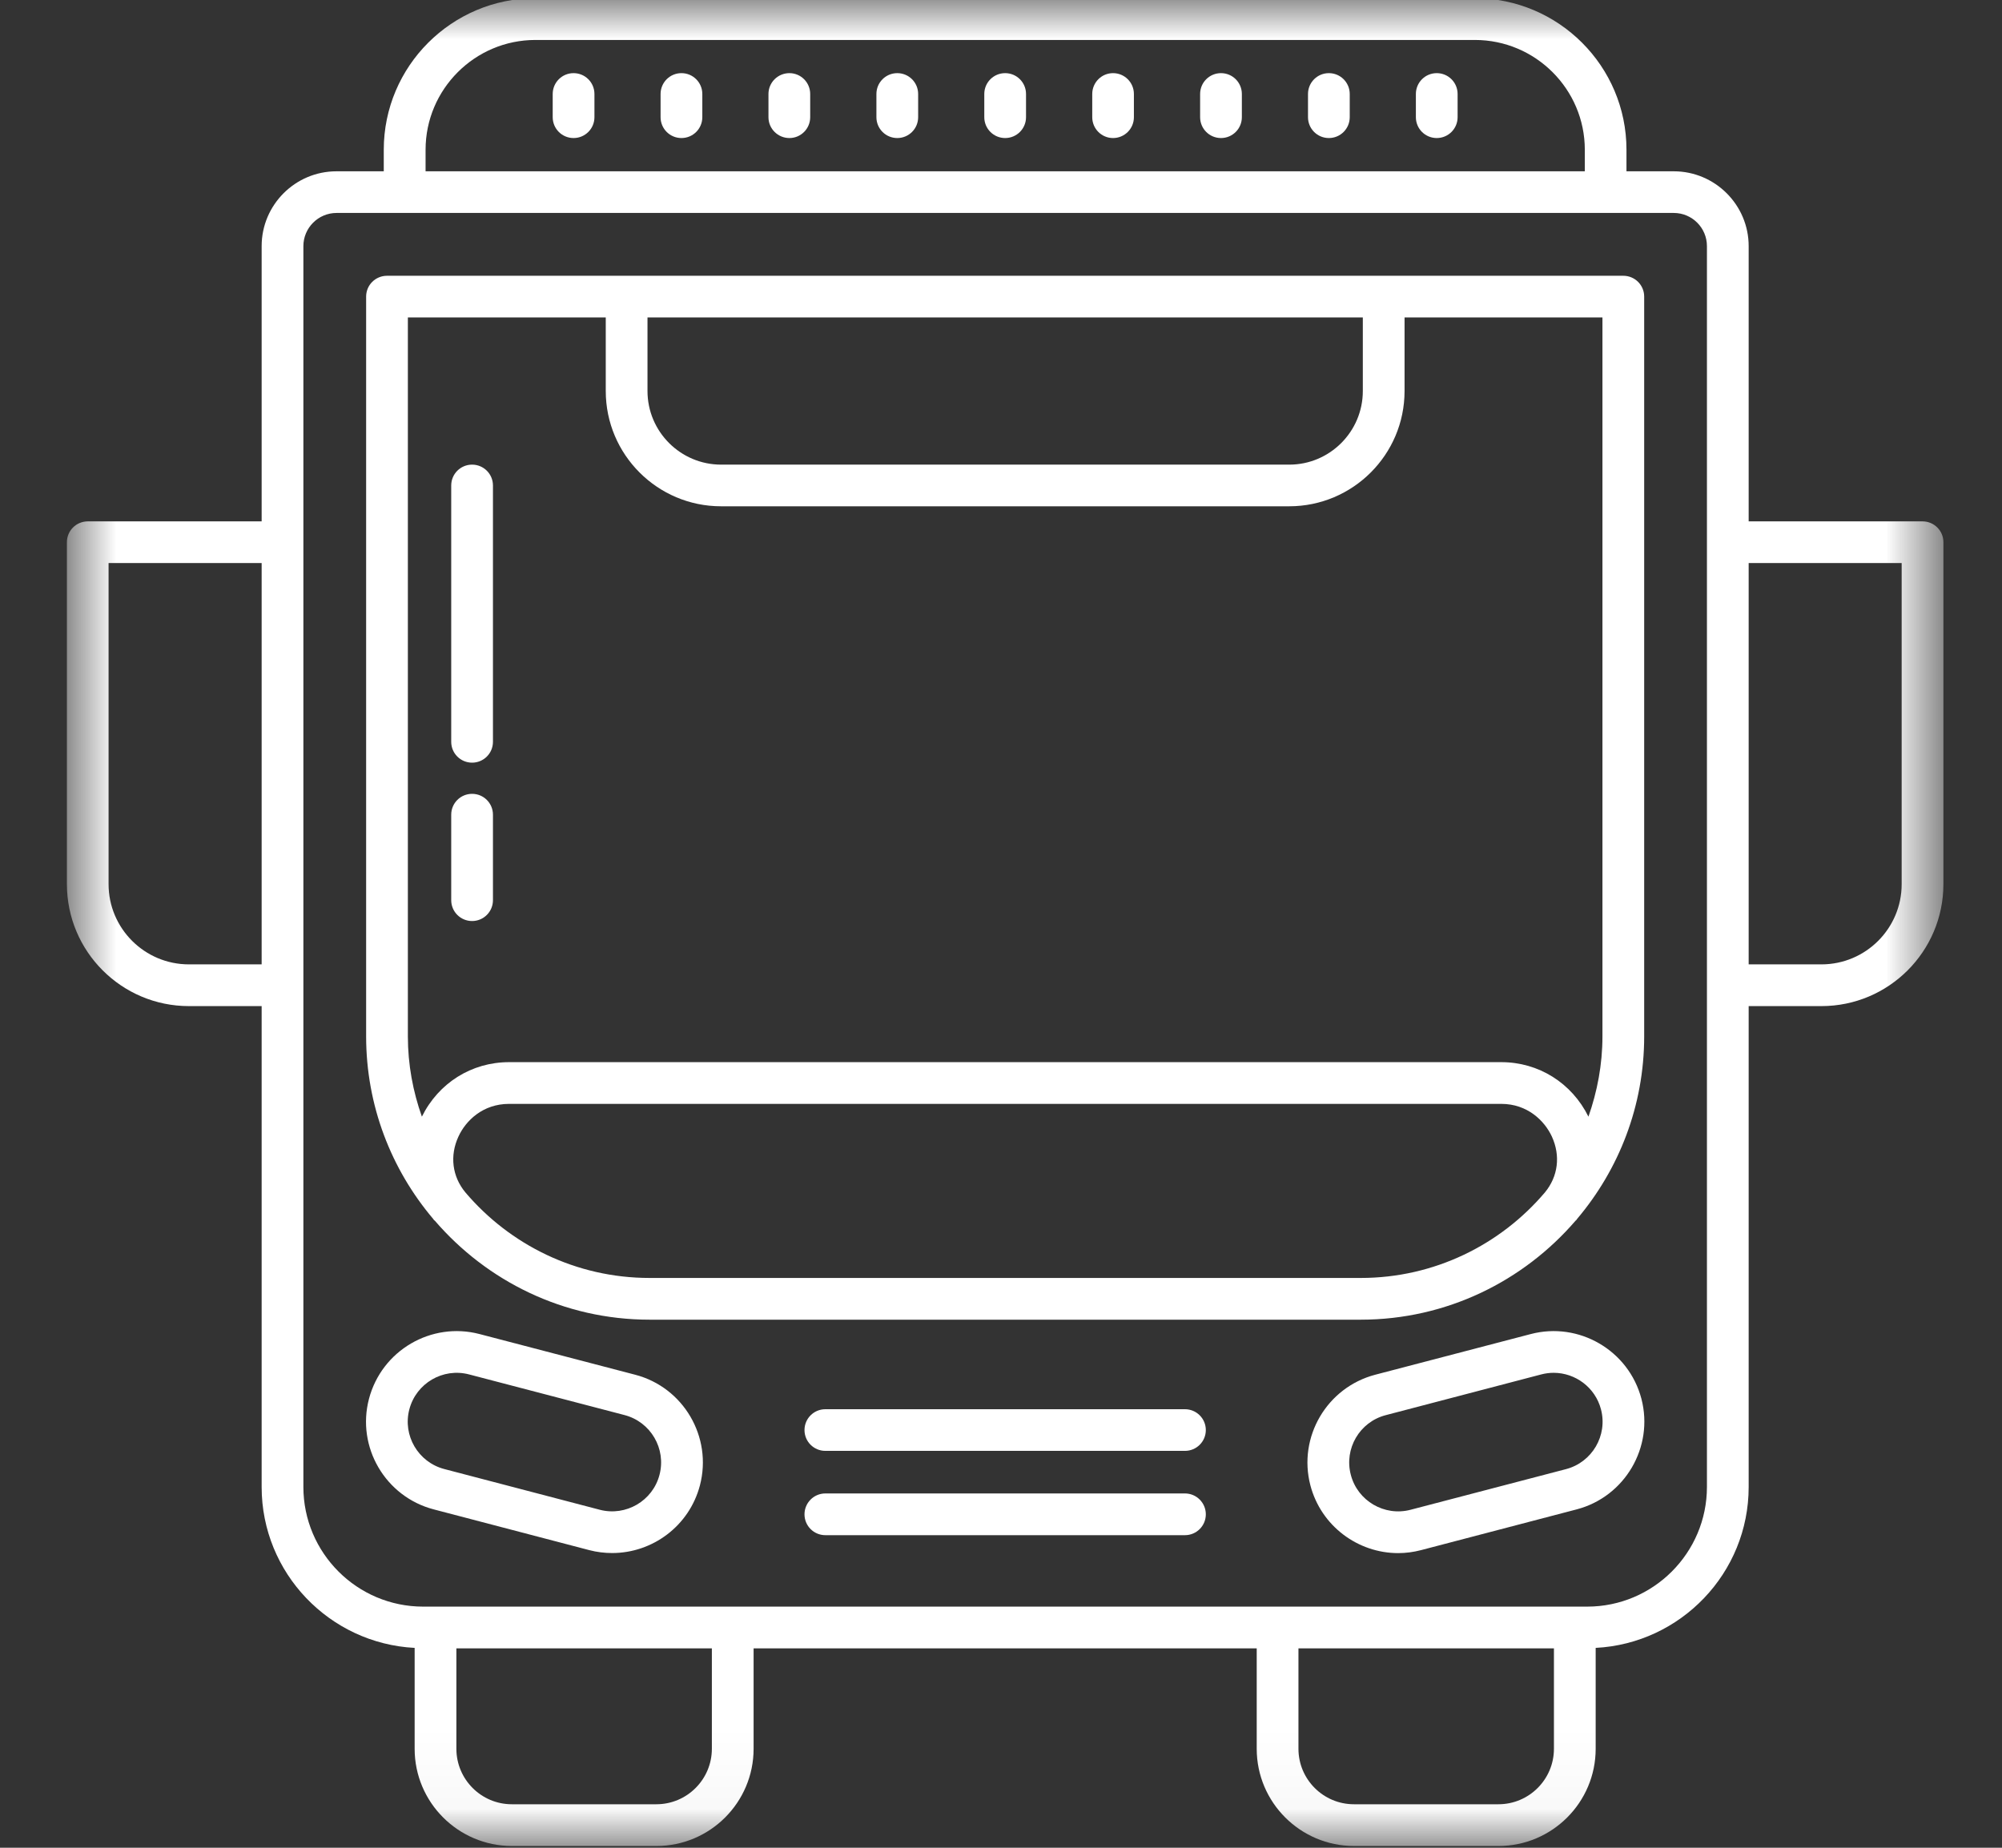
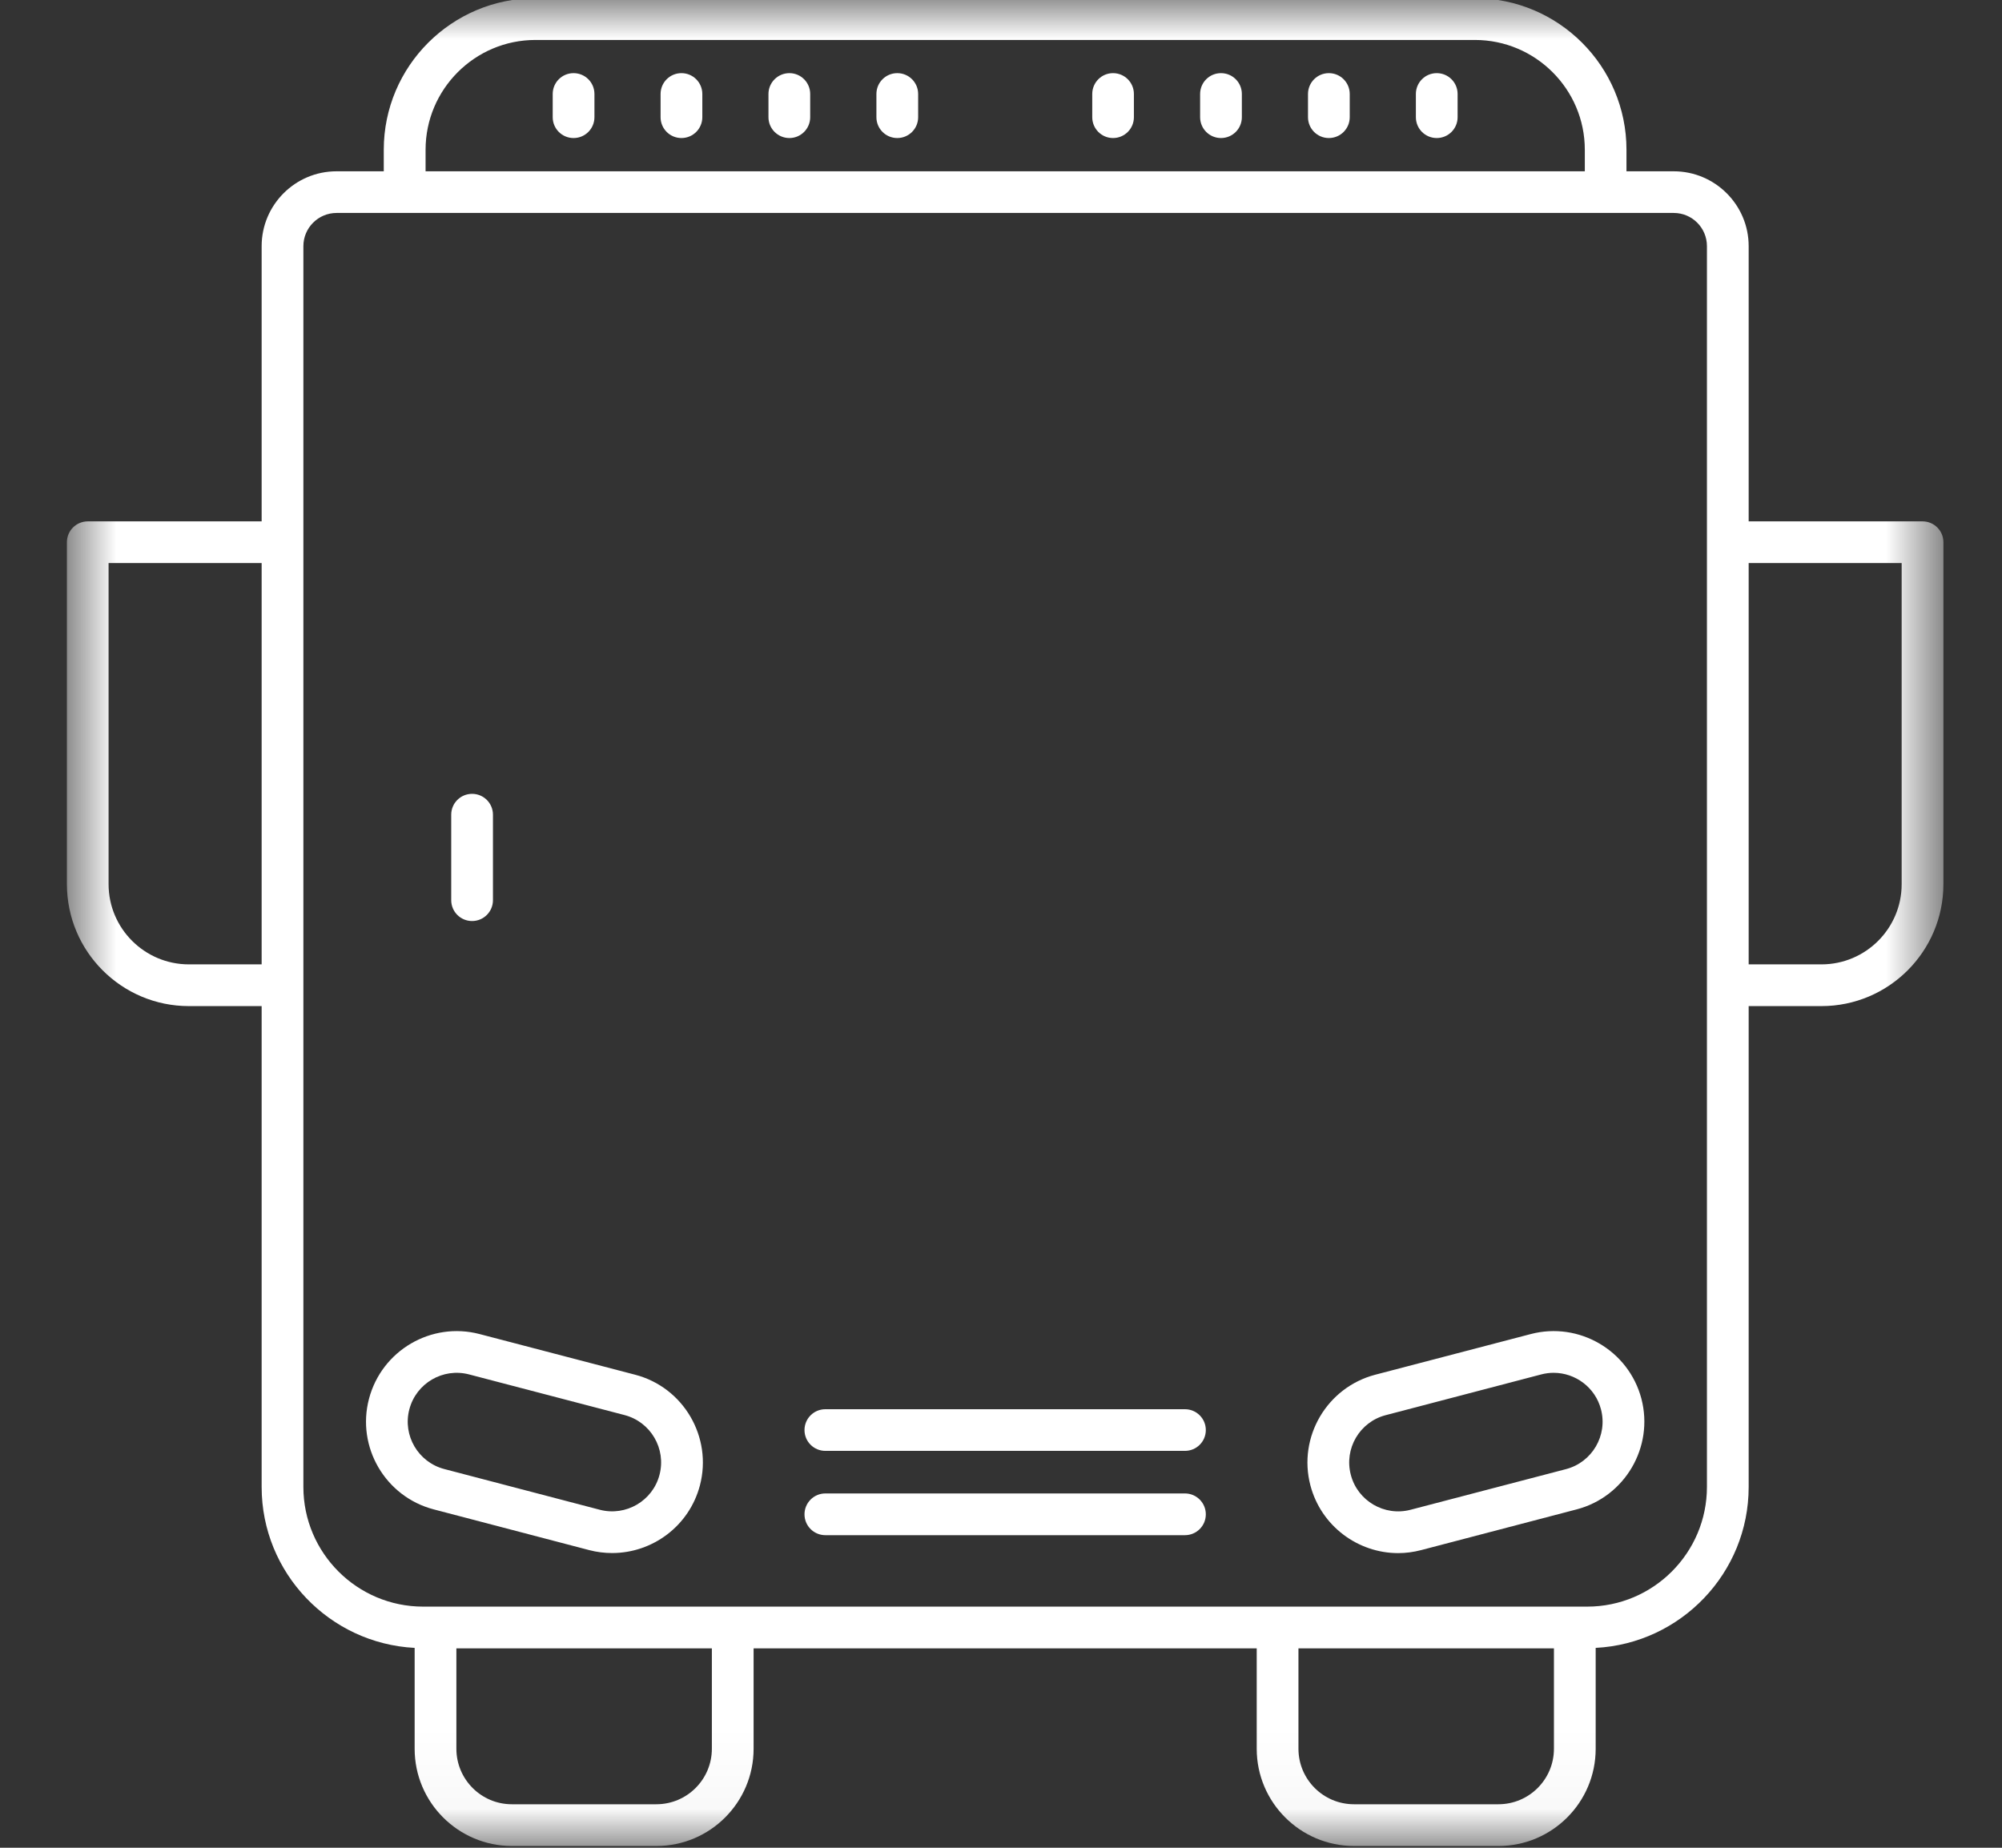
<svg xmlns="http://www.w3.org/2000/svg" width="26" height="24" viewBox="0 0 26 24" fill="none">
  <rect x="0" y="0" width="26" height="24" fill="#333333" stroke="none" />
  <g clip-path="url(#clip0_2010_7091)">
-     <path d="M20.462 15.855C20.464 15.852 20.468 15.851 20.471 15.848C20.475 15.843 20.478 15.837 20.482 15.832C21.024 15.191 21.353 14.364 21.353 13.461V3.852C21.353 3.703 21.232 3.582 21.082 3.582H5.026C4.876 3.582 4.755 3.703 4.755 3.852V13.461C4.755 14.363 5.083 15.19 5.624 15.83C5.629 15.836 5.632 15.842 5.637 15.848C5.64 15.851 5.644 15.852 5.647 15.855C6.322 16.64 7.321 17.141 8.436 17.141H17.672C18.787 17.141 19.786 16.64 20.462 15.855V15.855ZM17.699 4.123V5.079C17.699 5.606 17.27 6.035 16.744 6.035H9.365C8.838 6.035 8.409 5.606 8.409 5.079V4.123H17.699H17.699ZM5.297 4.123H7.867V5.079C7.867 5.905 8.539 6.576 9.364 6.576H16.743C17.569 6.576 18.241 5.905 18.241 5.079V4.123H20.811V13.461C20.811 13.827 20.744 14.177 20.629 14.504C20.413 14.067 19.983 13.796 19.497 13.796H6.611C6.124 13.796 5.695 14.067 5.479 14.504C5.363 14.177 5.297 13.827 5.297 13.461V4.123ZM6.045 15.489C5.873 15.283 5.838 15.012 5.954 14.762C6.048 14.557 6.27 14.338 6.611 14.338H19.497C19.837 14.338 20.059 14.557 20.154 14.762C20.269 15.012 20.235 15.282 20.063 15.489C19.487 16.167 18.629 16.599 17.672 16.599H8.436C7.479 16.599 6.621 16.167 6.045 15.489Z" fill="white" />
-     <path d="M6.131 9.906C6.281 9.906 6.402 9.785 6.402 9.635V6.306C6.402 6.156 6.281 6.035 6.131 6.035C5.981 6.035 5.86 6.156 5.86 6.306V9.635C5.86 9.785 5.981 9.906 6.131 9.906Z" fill="white" />
    <path d="M6.131 11.963C6.281 11.963 6.402 11.842 6.402 11.692V10.582C6.402 10.432 6.281 10.311 6.131 10.311C5.981 10.311 5.86 10.432 5.86 10.582V11.692C5.86 11.842 5.981 11.963 6.131 11.963Z" fill="white" />
    <path d="M8.249 17.856L6.229 17.328C5.601 17.163 4.957 17.541 4.792 18.169C4.627 18.796 5.005 19.441 5.633 19.605L7.652 20.134C7.752 20.16 7.851 20.172 7.95 20.172C8.473 20.172 8.951 19.822 9.09 19.293C9.254 18.665 8.877 18.02 8.249 17.856V17.856ZM8.565 19.156C8.477 19.495 8.128 19.698 7.79 19.61L5.77 19.081C5.431 18.992 5.227 18.645 5.316 18.306C5.405 17.966 5.753 17.763 6.092 17.852L8.111 18.38C8.451 18.469 8.654 18.817 8.565 19.156Z" fill="white" />
    <path d="M19.879 17.328L17.86 17.856C17.232 18.021 16.854 18.665 17.018 19.293C17.157 19.822 17.636 20.173 18.158 20.173C18.256 20.173 18.356 20.16 18.456 20.134L20.476 19.605C21.103 19.441 21.481 18.796 21.317 18.168C21.152 17.54 20.506 17.163 19.879 17.328V17.328ZM20.338 19.082L18.319 19.61C17.98 19.699 17.631 19.495 17.543 19.156C17.454 18.817 17.657 18.469 17.997 18.381L20.016 17.852C20.07 17.838 20.124 17.831 20.177 17.831C20.459 17.831 20.718 18.021 20.792 18.306C20.881 18.645 20.677 18.993 20.338 19.082H20.338Z" fill="white" />
    <path d="M15.389 19.398H10.719C10.569 19.398 10.448 19.52 10.448 19.669C10.448 19.819 10.569 19.94 10.719 19.94H15.389C15.539 19.94 15.66 19.819 15.66 19.669C15.66 19.52 15.539 19.398 15.389 19.398Z" fill="white" />
    <path d="M15.389 18.304H10.719C10.569 18.304 10.448 18.425 10.448 18.575C10.448 18.724 10.569 18.845 10.719 18.845H15.389C15.539 18.845 15.66 18.724 15.66 18.575C15.66 18.425 15.539 18.304 15.389 18.304Z" fill="white" />
    <mask id="mask0_2010_7091" style="mask-type:luminance" maskUnits="userSpaceOnUse" x="0" y="0" width="26" height="24">
      <path d="M0.864 0H25.244V23.968H0.864V0Z" fill="white" />
    </mask>
    <g mask="url(#mask0_2010_7091)">
      <path d="M24.968 6.772H22.71V3.197C22.71 2.661 22.273 2.225 21.737 2.225H21.123V1.945C21.123 0.86 20.24 -0.023 19.154 -0.023H6.954C5.868 -0.023 4.984 0.86 4.984 1.945V2.225H4.37C3.834 2.225 3.398 2.661 3.398 3.197V6.772H1.14C0.99 6.772 0.869 6.893 0.869 7.042V11.484C0.869 12.358 1.579 13.068 2.453 13.068H3.398V19.314C3.398 20.432 4.28 21.347 5.385 21.404V22.715C5.385 23.411 5.952 23.977 6.648 23.977H8.525C9.221 23.977 9.787 23.411 9.787 22.715V21.41H16.321V22.715C16.321 23.411 16.888 23.977 17.584 23.977H19.461C20.157 23.977 20.723 23.411 20.723 22.715V21.404C21.828 21.347 22.71 20.432 22.71 19.314V13.068H23.655C24.529 13.068 25.239 12.358 25.239 11.484V7.042C25.239 6.893 25.118 6.772 24.968 6.772H24.968ZM5.527 1.945C5.527 1.159 6.167 0.519 6.954 0.519H19.154C19.941 0.519 20.582 1.159 20.582 1.945V2.225H5.527V1.945ZM2.453 12.526C1.878 12.526 1.41 12.059 1.41 11.484V7.313H3.398V12.526H2.453ZM9.245 22.714C9.245 23.112 8.922 23.435 8.524 23.435H6.647C6.25 23.435 5.927 23.112 5.927 22.714V21.41H9.245V22.714ZM20.181 22.714C20.181 23.112 19.858 23.435 19.46 23.435H17.584C17.186 23.435 16.863 23.112 16.863 22.714V21.41H20.181V22.714ZM22.168 19.313C22.168 20.171 21.47 20.868 20.613 20.868H5.495C4.638 20.868 3.94 20.171 3.94 19.313V3.197C3.94 2.96 4.133 2.766 4.371 2.766H21.737C21.975 2.766 22.168 2.959 22.168 3.197V19.314L22.168 19.313ZM24.697 11.484C24.697 12.059 24.23 12.526 23.655 12.526H22.71V7.313H24.697V11.484Z" fill="white" />
    </g>
-     <path d="M13.054 0.95C12.904 0.95 12.783 1.071 12.783 1.221V1.522C12.783 1.672 12.904 1.793 13.054 1.793C13.204 1.793 13.325 1.672 13.325 1.522V1.221C13.325 1.071 13.204 0.95 13.054 0.95Z" fill="white" />
    <path d="M14.455 0.95C14.306 0.95 14.185 1.071 14.185 1.221V1.522C14.185 1.672 14.306 1.793 14.455 1.793C14.605 1.793 14.726 1.672 14.726 1.522V1.221C14.726 1.071 14.605 0.95 14.455 0.95Z" fill="white" />
    <path d="M15.857 0.95C15.707 0.95 15.586 1.071 15.586 1.221V1.522C15.586 1.672 15.707 1.793 15.857 1.793C16.007 1.793 16.128 1.672 16.128 1.522V1.221C16.128 1.071 16.007 0.95 15.857 0.95Z" fill="white" />
    <path d="M17.258 0.95C17.108 0.95 16.987 1.071 16.987 1.221V1.522C16.987 1.672 17.108 1.793 17.258 1.793C17.408 1.793 17.529 1.672 17.529 1.522V1.221C17.529 1.071 17.408 0.95 17.258 0.95Z" fill="white" />
    <path d="M18.659 0.95C18.509 0.95 18.388 1.071 18.388 1.221V1.522C18.388 1.672 18.509 1.793 18.659 1.793C18.809 1.793 18.93 1.672 18.93 1.522V1.221C18.93 1.071 18.809 0.95 18.659 0.95Z" fill="white" />
    <path d="M11.653 0.95C11.503 0.95 11.382 1.071 11.382 1.221V1.522C11.382 1.672 11.503 1.793 11.653 1.793C11.803 1.793 11.924 1.672 11.924 1.522V1.221C11.924 1.071 11.803 0.95 11.653 0.95Z" fill="white" />
    <path d="M10.252 0.95C10.102 0.95 9.98 1.071 9.98 1.221V1.522C9.98 1.672 10.102 1.793 10.252 1.793C10.401 1.793 10.522 1.672 10.522 1.522V1.221C10.522 1.071 10.401 0.95 10.252 0.95Z" fill="white" />
    <path d="M8.85 0.95C8.7 0.95 8.579 1.071 8.579 1.221V1.522C8.579 1.672 8.7 1.793 8.85 1.793C9 1.793 9.121 1.672 9.121 1.522V1.221C9.121 1.071 9 0.95 8.85 0.95Z" fill="white" />
    <path d="M7.449 0.95C7.299 0.95 7.178 1.071 7.178 1.221V1.522C7.178 1.672 7.299 1.793 7.449 1.793C7.599 1.793 7.72 1.672 7.72 1.522V1.221C7.72 1.071 7.599 0.95 7.449 0.95Z" fill="white" />
  </g>
  <defs>
    <clipPath id="clip0_2010_7091">
      <rect width="24.413" height="24" fill="white" transform="translate(0.847)" />
    </clipPath>
  </defs>
</svg>